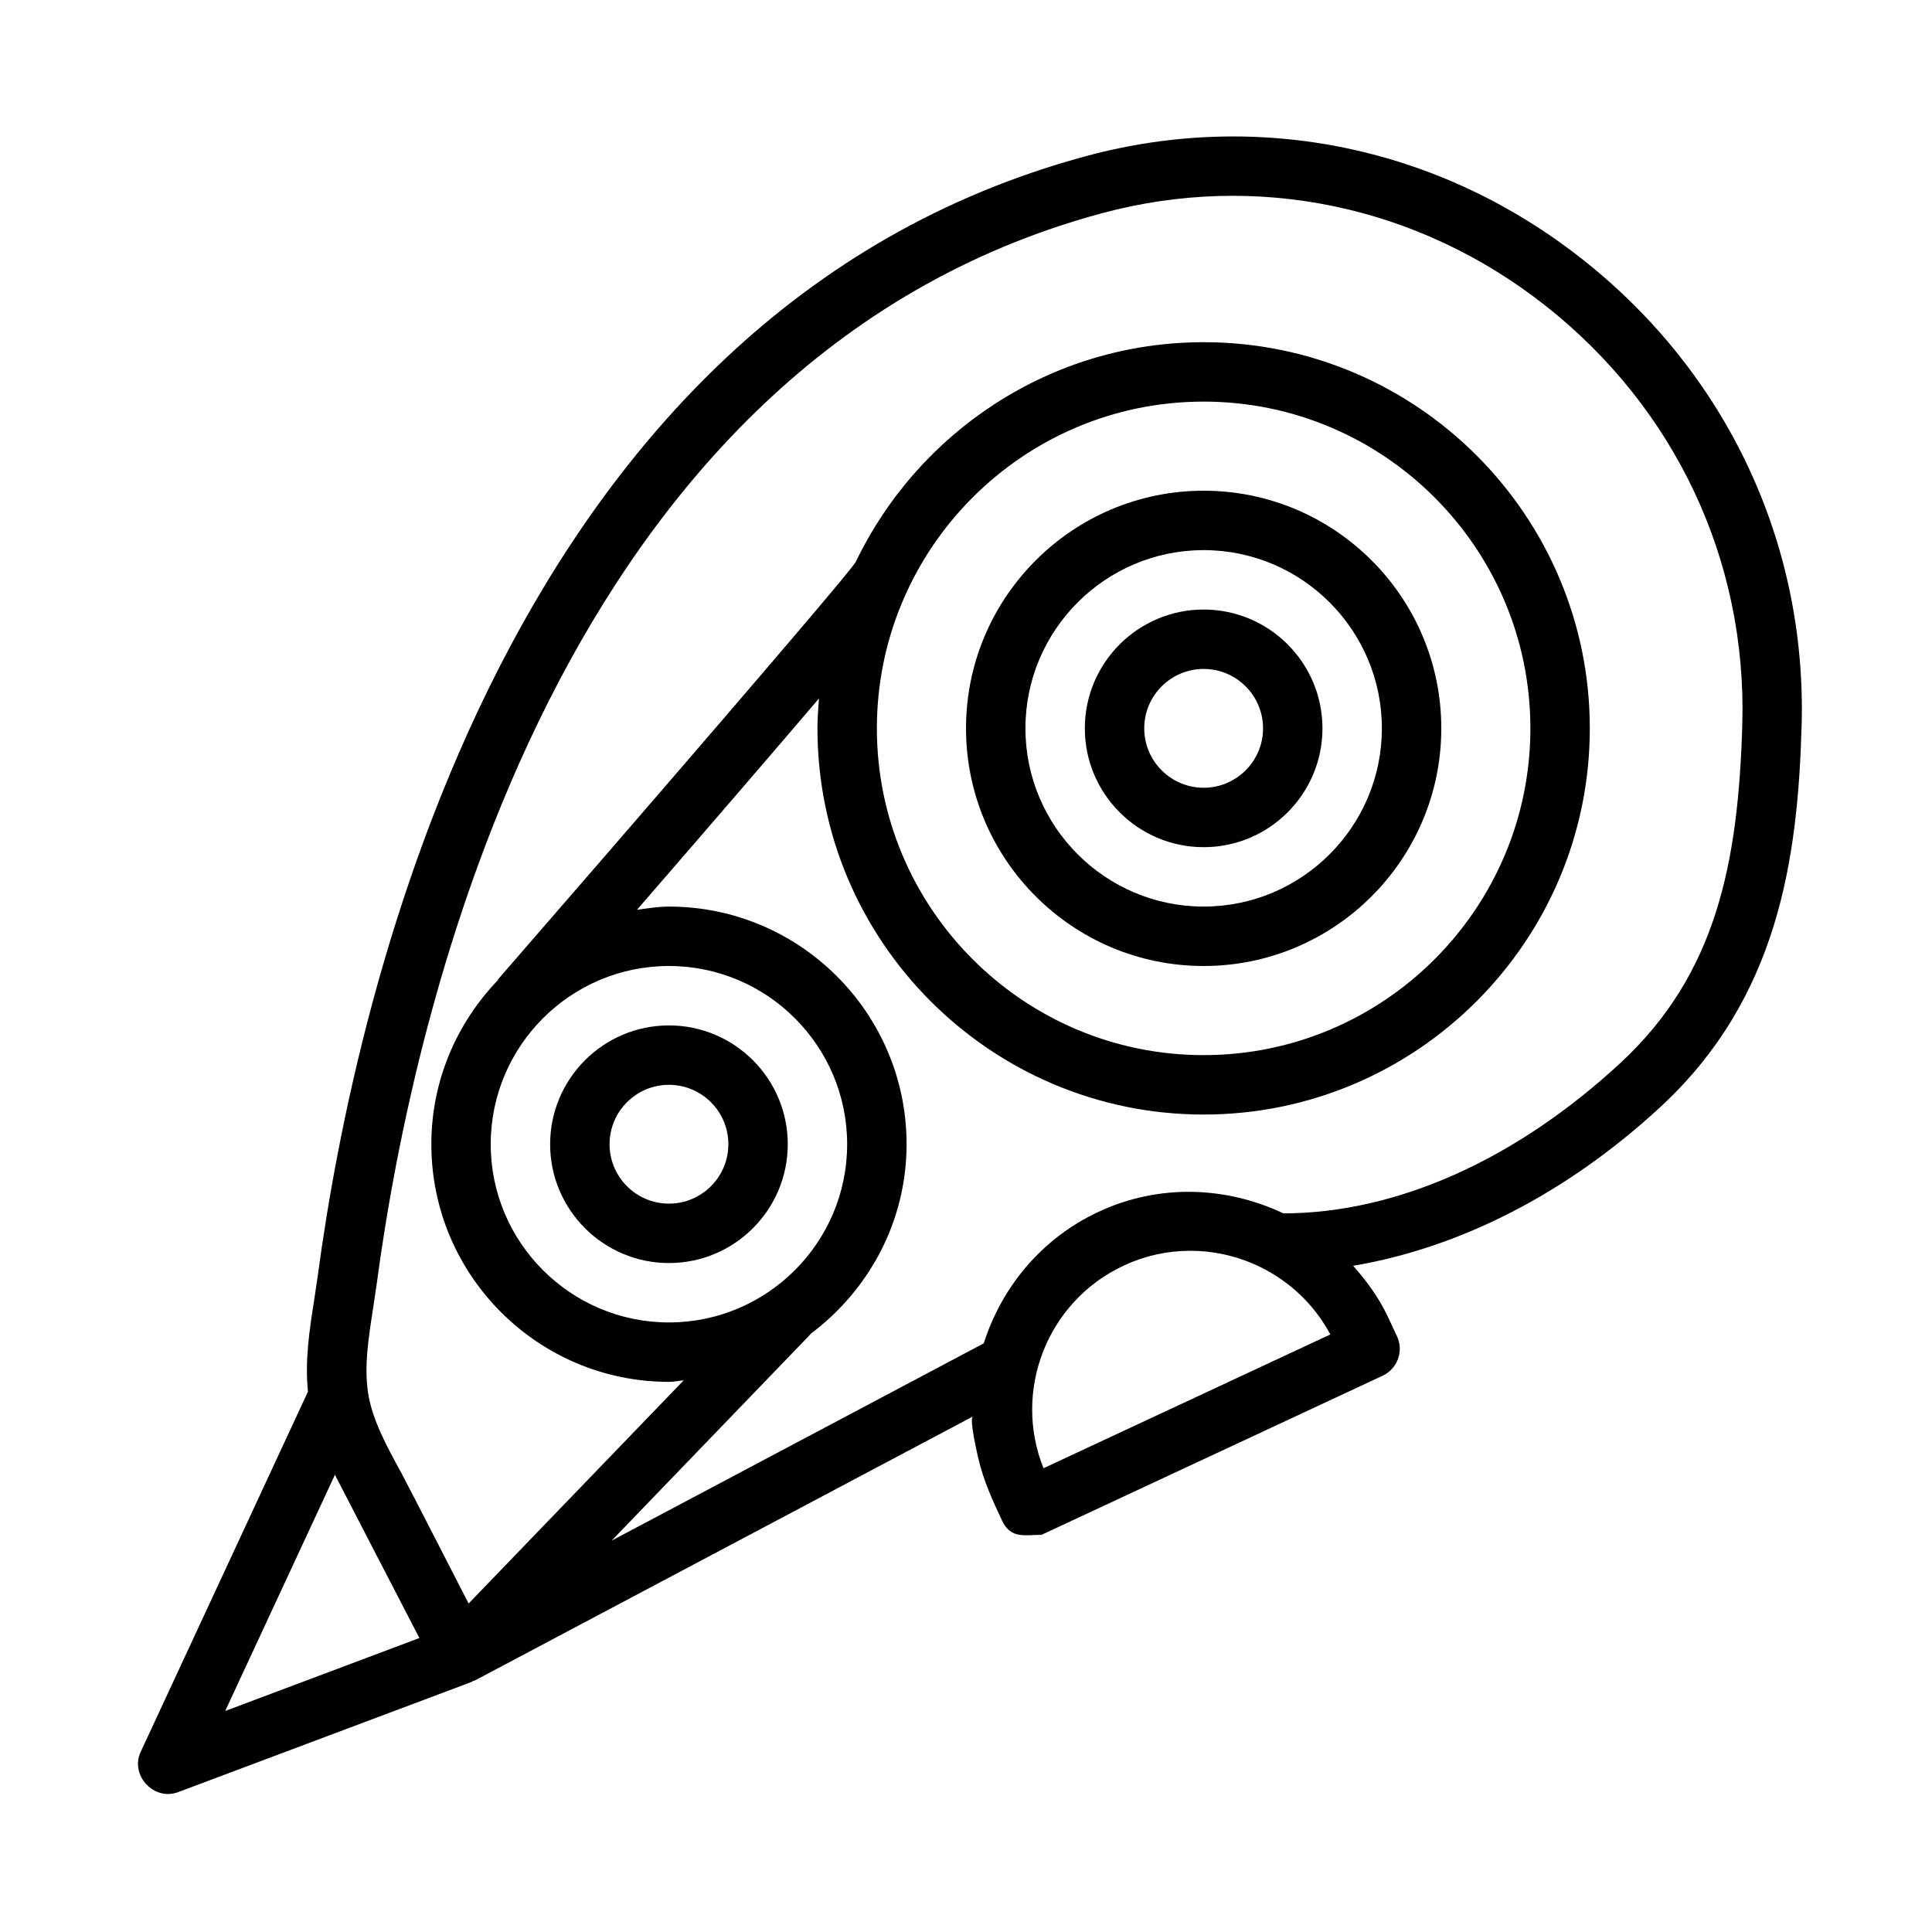
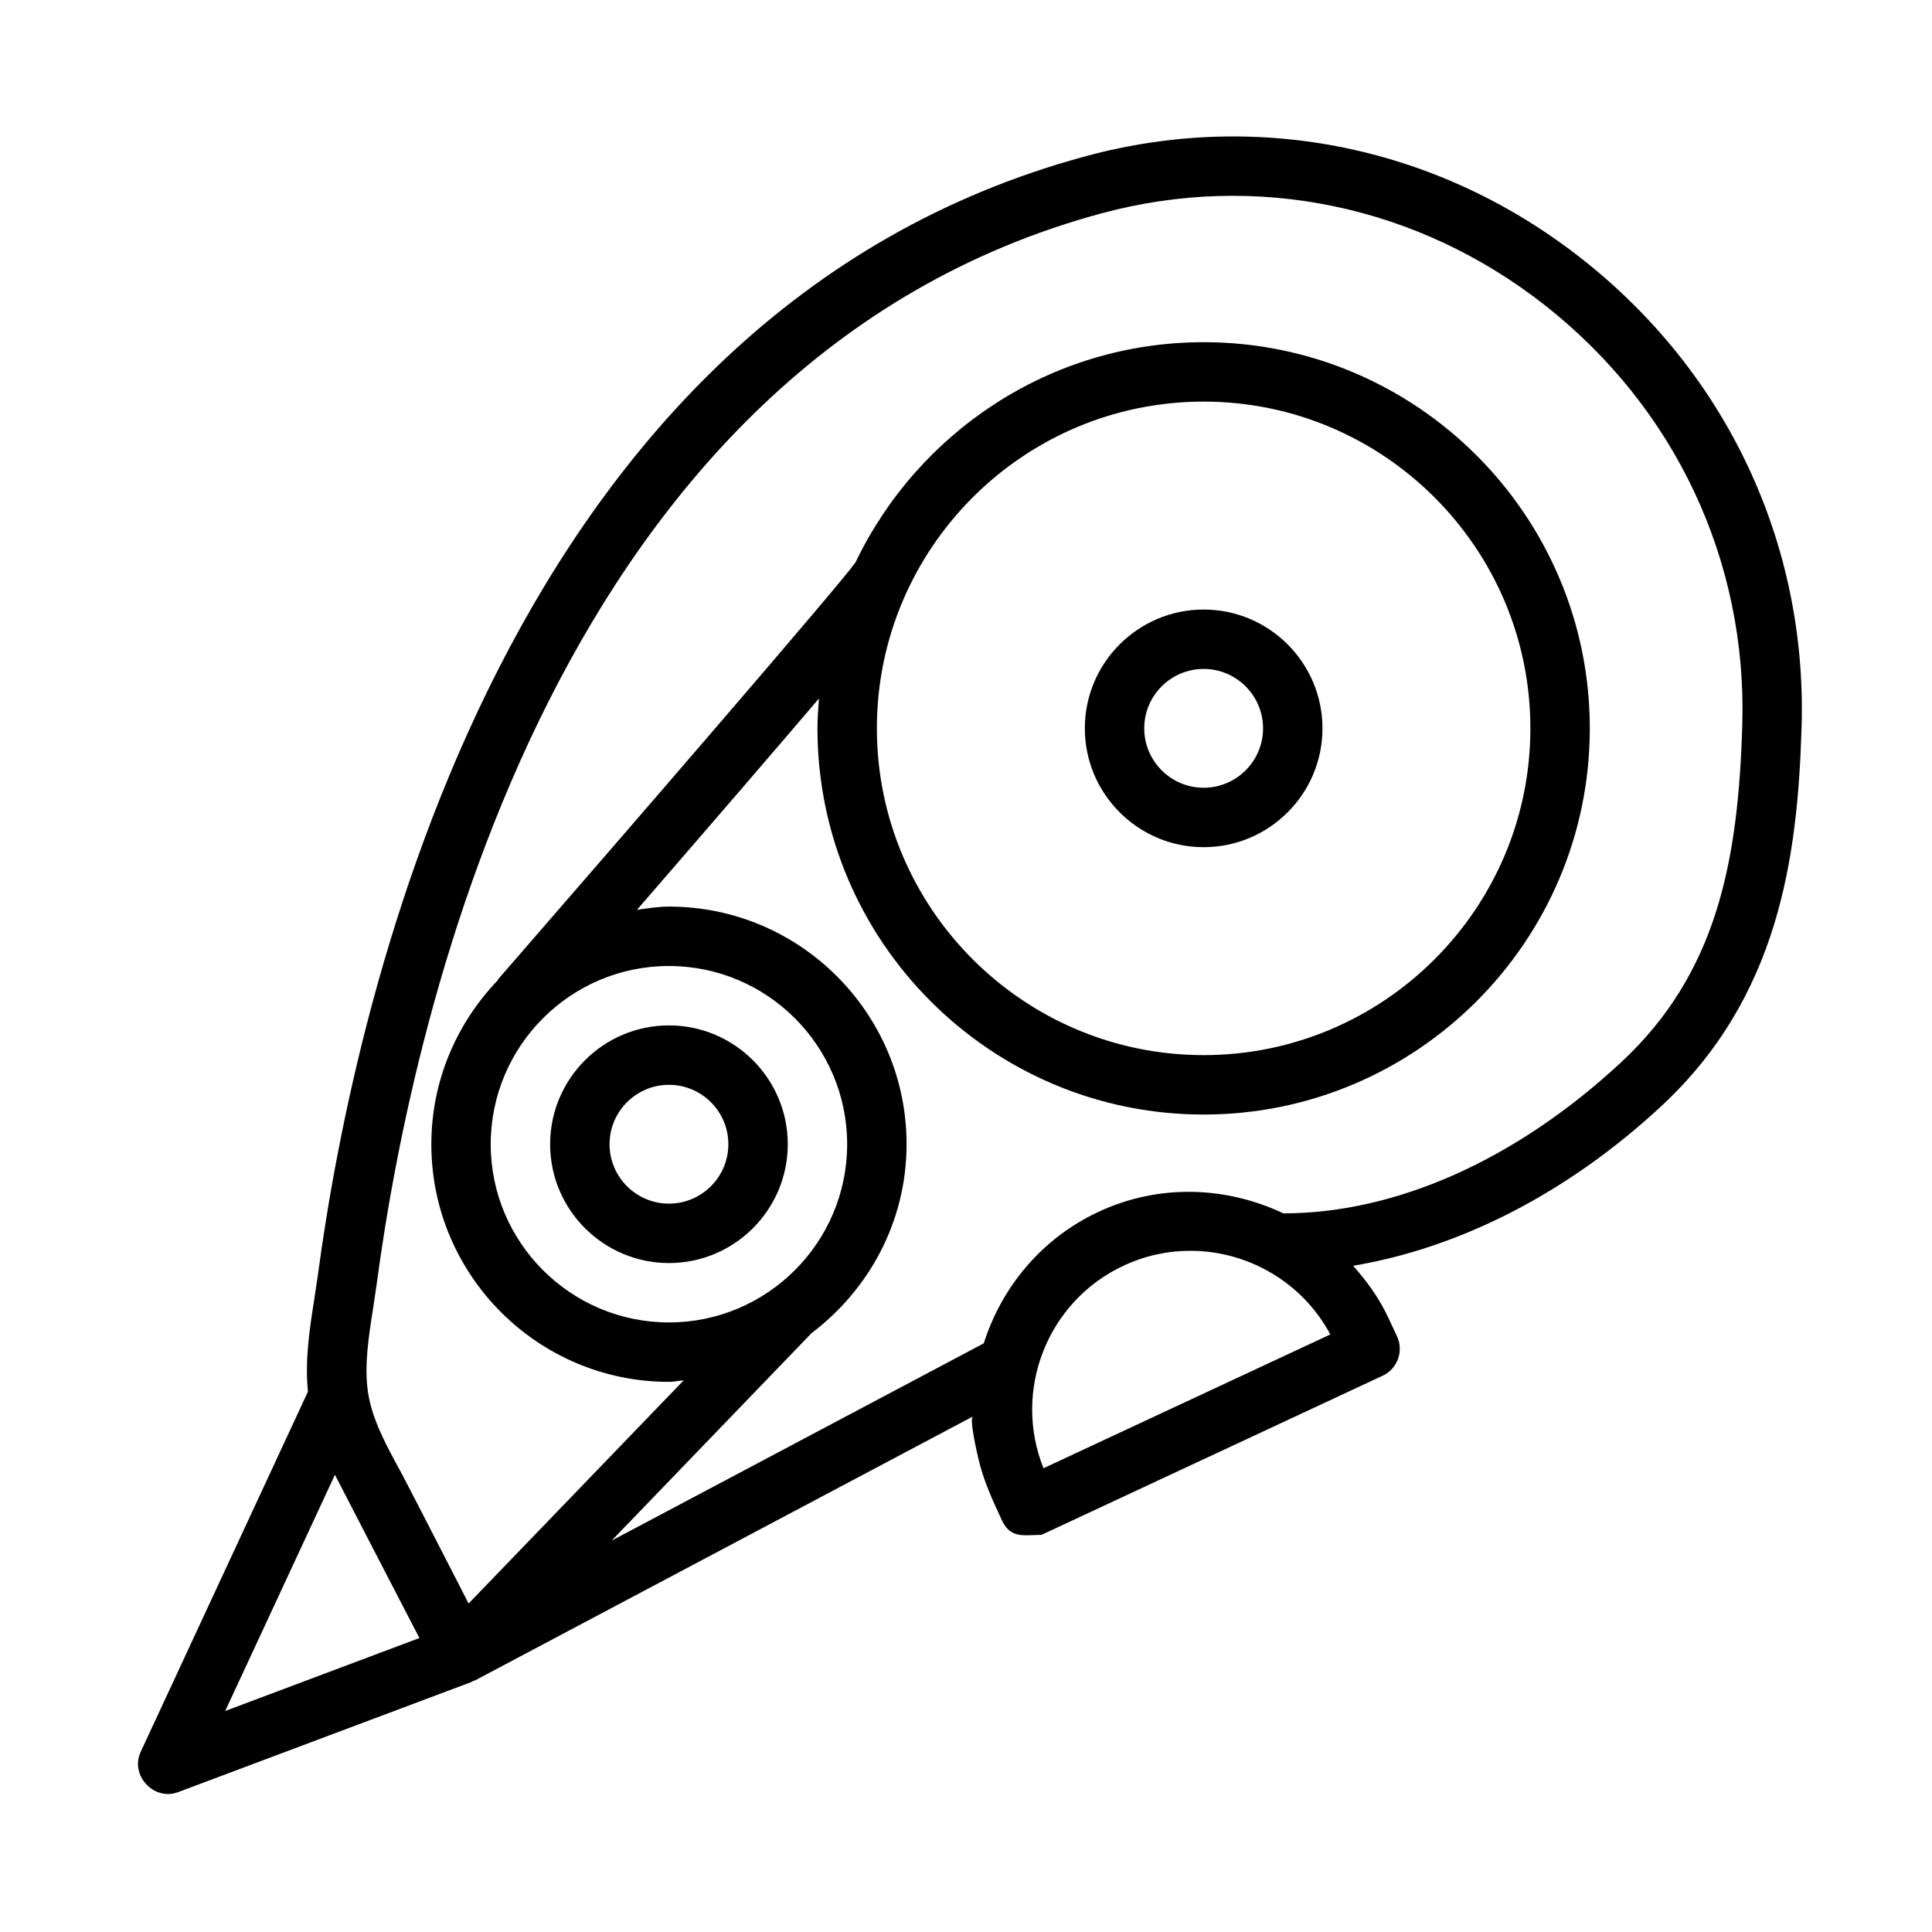
<svg xmlns="http://www.w3.org/2000/svg" fill="#000000" width="800px" height="800px" version="1.1" viewBox="144 144 512 512">
  <g>
    <path d="m621.45 336.39c1.387-48.398-19.789-93.488-58.094-123.68-37.738-29.773-85.711-39.754-131.61-27.316-153.44 41.453-193.45 221.35-203.54 296.76l-0.945 6.344c-1.227 7.824-2.488 15.887-1.652 24.309 0 0-44.258 95.281-44.32 95.441-2.898 6.219 3.481 13.098 9.902 10.691l77.742-29.191c0.172-0.062 0.301-0.219 0.473-0.301 0.141-0.062 0.316-0.031 0.457-0.109 0 0 131.96-69.965 131.98-69.965-1.055 0.551 1.195 10.156 1.48 11.352 1.34 5.715 3.746 10.926 6.219 16.215 2.312 4.977 6.078 3.809 10.469 3.809l90.402-42.164c3.938-1.844 5.637-6.519 3.809-10.453l-2.348-5.023c-2.41-5.164-5.668-9.59-9.273-13.664 27.961-4.707 56.488-18.957 81.633-42.273 30.992-28.793 36.203-65.445 37.211-100.78zm-417.77 261.04 29.078-62.598c1.227 2.438 22.387 43.262 22.387 43.262zm216.86-64.332c-8.234-20.531 0.961-44.227 21.238-53.688 5.715-2.676 11.746-3.938 17.68-3.938 15.082 0 29.598 8.188 37.094 22.168zm63.574-67.539c-15.004-7.102-32.828-7.965-48.996-0.41-15.191 7.086-25.68 20.027-30.418 34.855l-98.621 52.285 52.555-54.539c0.062-0.062 0.078-0.156 0.141-0.234 15.371-11.492 25.477-29.66 25.477-50.285 0-34.73-28.246-62.977-62.977-62.977-2.898 0-5.668 0.473-8.469 0.852 22.293-25.727 37.723-43.676 48.223-56-0.188 2.625-0.395 5.258-0.395 7.918 0 56.426 45.91 102.34 102.34 102.34 56.426 0 102.34-45.91 102.34-102.34 0.004-56.43-45.906-102.34-102.33-102.34-40.637 0-75.73 23.883-92.23 58.285-0.047 0.078-0.109 0.125-0.156 0.219-3.574 5.195-58.441 68.738-94.465 110.18-0.109 0.125-0.141 0.301-0.25 0.441-10.82 11.305-17.574 26.559-17.574 43.422 0 34.73 28.246 62.977 62.977 62.977 1.34 0 2.582-0.316 3.891-0.395l-56.992 59.133s-16.516-32.211-17.758-34.48c-4.016-7.336-7.809-14.25-8.895-21.426 0-0.062-0.016-0.141-0.031-0.219-0.992-6.894 0.141-14.168 1.34-21.898l0.992-6.691c9.668-72.297 47.719-244.66 192.03-283.68 41.012-11.098 83.945-2.156 117.75 24.496 34.352 27.109 53.355 67.512 52.113 110.87-1.055 36.871-6.926 66.234-32.195 89.68-27.781 25.77-59.477 39.922-89.406 39.957zm-162.84-65.559c26.039 0 47.23 21.191 47.23 47.23 0 26.039-21.191 47.23-47.23 47.23-26.039 0-47.23-21.191-47.23-47.23 0-26.039 21.191-47.23 47.23-47.23zm141.7-149.57c47.75 0 86.594 38.855 86.594 86.594 0 47.734-38.84 86.594-86.594 86.594-47.75 0-86.594-38.855-86.594-86.594 0-47.738 38.84-86.594 86.594-86.594z" />
-     <path d="m321.28 478.72c17.367 0 31.488-14.121 31.488-31.488 0-17.367-14.121-31.488-31.488-31.488-17.367 0-31.488 14.121-31.488 31.488 0 17.367 14.125 31.488 31.488 31.488zm0-47.23c8.676 0 15.742 7.055 15.742 15.742 0 8.691-7.07 15.742-15.742 15.742-8.676 0-15.742-7.055-15.742-15.742 0-8.691 7.066-15.742 15.742-15.742z" />
-     <path d="m462.98 400c34.73 0 62.977-28.246 62.977-62.977 0-34.73-28.246-62.977-62.977-62.977-34.73 0-62.977 28.246-62.977 62.977 0 34.73 28.242 62.977 62.977 62.977zm0-110.21c26.039 0 47.23 21.191 47.23 47.23 0 26.039-21.191 47.23-47.23 47.23-26.039 0-47.23-21.191-47.23-47.23-0.004-26.039 21.188-47.23 47.23-47.23z" />
+     <path d="m321.28 478.72c17.367 0 31.488-14.121 31.488-31.488 0-17.367-14.121-31.488-31.488-31.488-17.367 0-31.488 14.121-31.488 31.488 0 17.367 14.125 31.488 31.488 31.488m0-47.23c8.676 0 15.742 7.055 15.742 15.742 0 8.691-7.07 15.742-15.742 15.742-8.676 0-15.742-7.055-15.742-15.742 0-8.691 7.066-15.742 15.742-15.742z" />
    <path d="m462.98 368.51c17.367 0 31.488-14.121 31.488-31.488 0-17.367-14.121-31.488-31.488-31.488-17.367 0-31.488 14.121-31.488 31.488 0 17.363 14.121 31.488 31.488 31.488zm0-47.234c8.676 0 15.742 7.055 15.742 15.742 0 8.691-7.07 15.742-15.742 15.742-8.676 0-15.742-7.055-15.742-15.742-0.004-8.688 7.066-15.742 15.742-15.742z" />
  </g>
</svg>